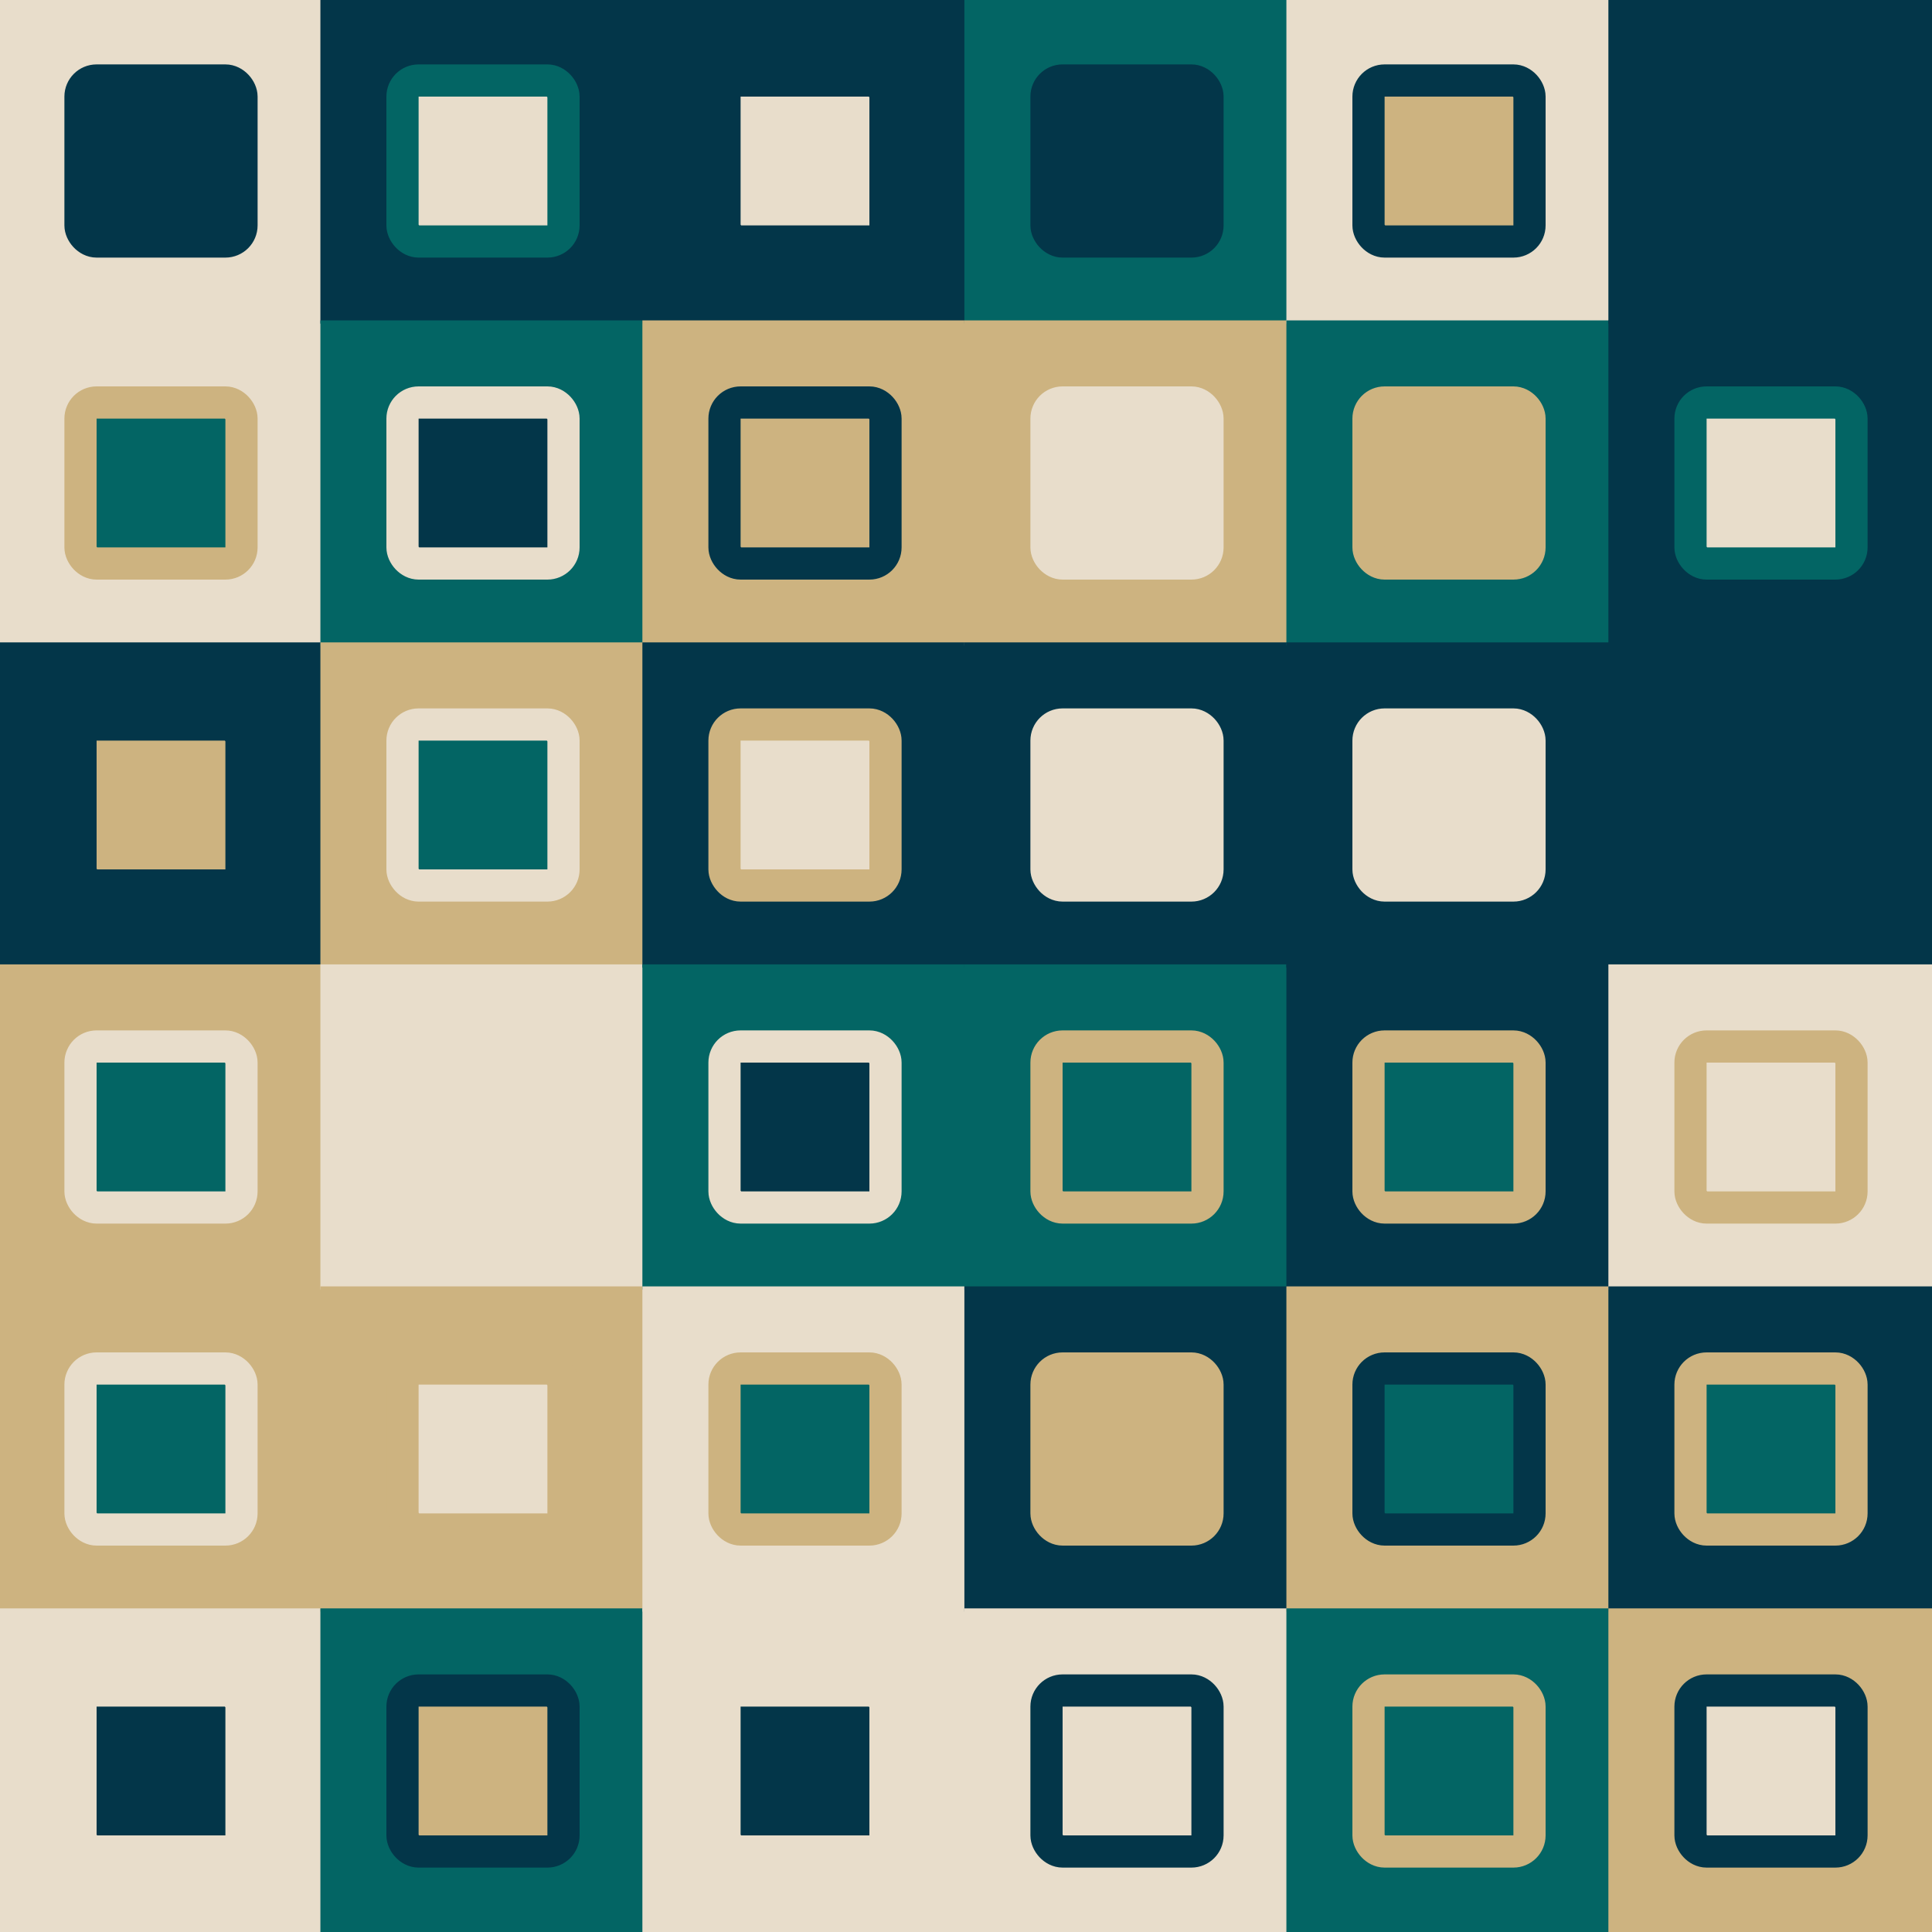
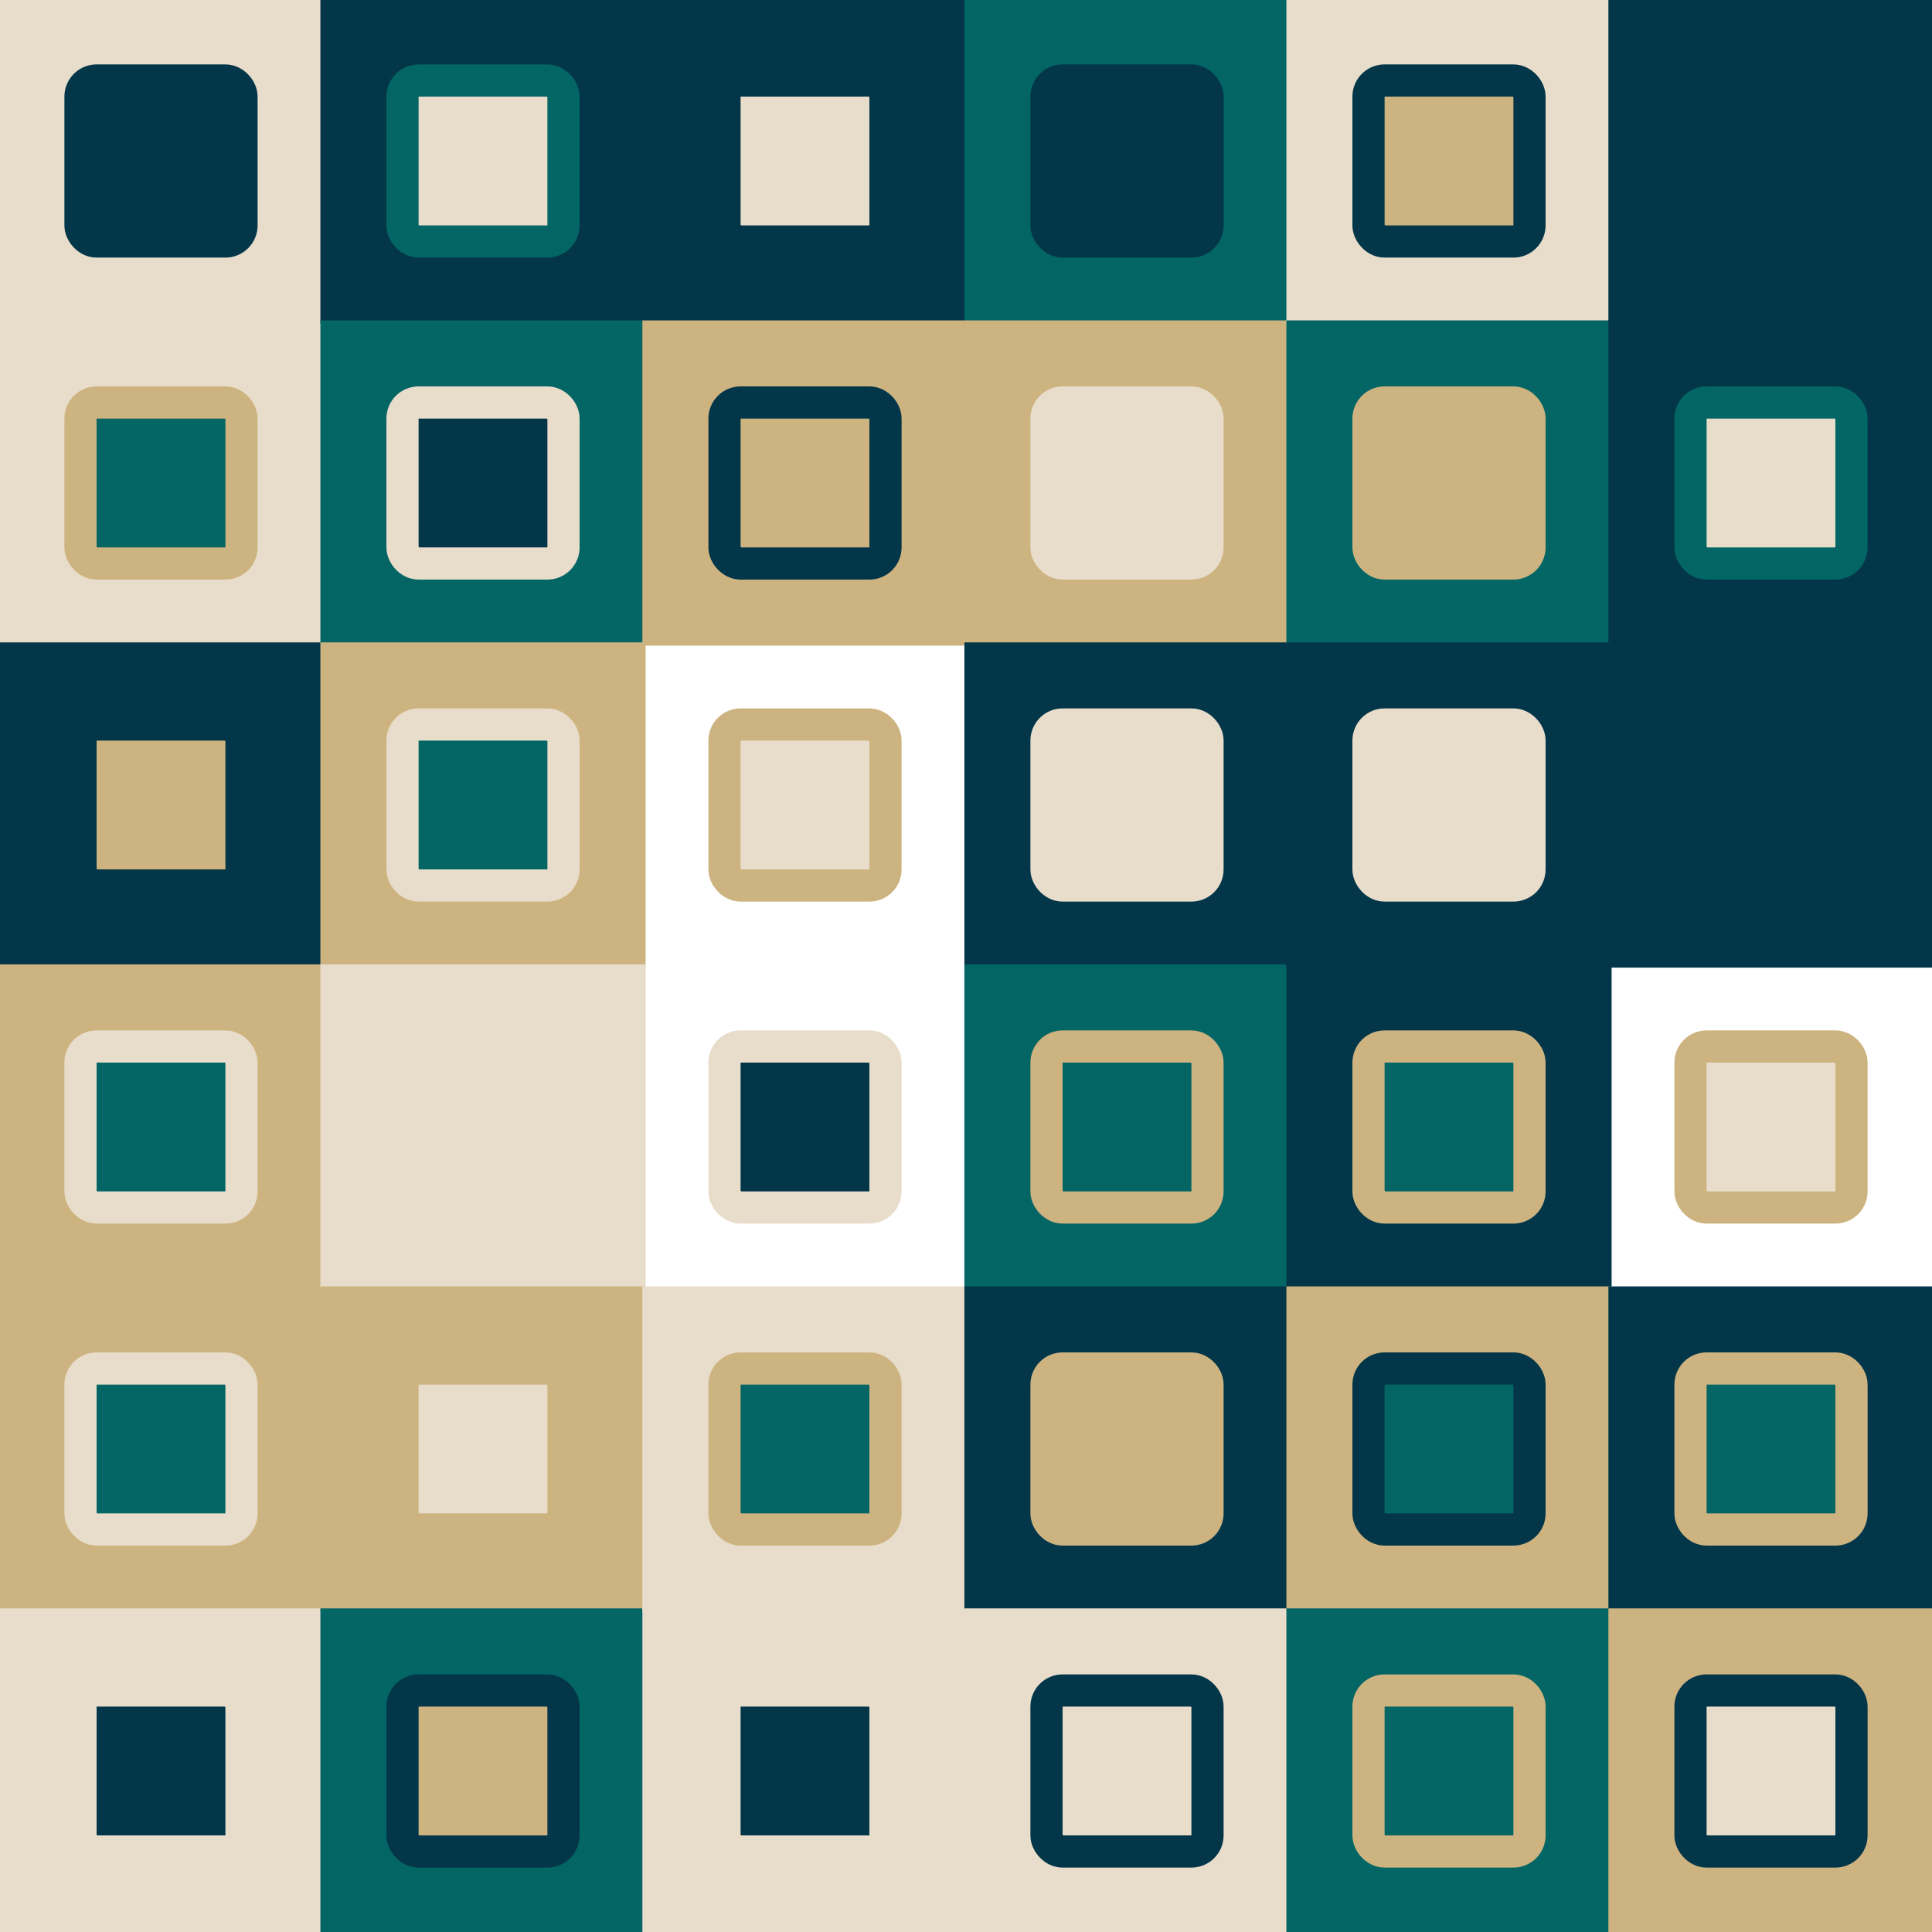
<svg xmlns="http://www.w3.org/2000/svg" viewBox="0 0 600 600">
  <rect x="0" y="0" width="100" height="100" fill="#e8ddcb" stroke="#e8ddcb" />
  <rect x="25" y="25" width="50" height="50" fill="#033649" stroke="#033649" stroke-width="10" rx="5" />
  <rect x="0" y="100" width="100" height="100" fill="#e8ddcb" stroke="#e8ddcb" />
  <rect x="25" y="125" width="50" height="50" fill="#036564" stroke="#cdb380" stroke-width="10" rx="5" />
  <rect x="0" y="200" width="100" height="100" fill="#033649" stroke="#033649" />
  <rect x="25" y="225" width="50" height="50" fill="#cdb380" stroke="#033649" stroke-width="10" rx="5" />
  <rect x="0" y="300" width="100" height="100" fill="#cdb380" stroke="#cdb380" />
  <rect x="25" y="325" width="50" height="50" fill="#036564" stroke="#e8ddcb" stroke-width="10" rx="5" />
  <rect x="0" y="400" width="100" height="100" fill="#cdb380" stroke="#cdb380" />
  <rect x="25" y="425" width="50" height="50" fill="#036564" stroke="#e8ddcb" stroke-width="10" rx="5" />
  <rect x="0" y="500" width="100" height="100" fill="#e8ddcb" stroke="#e8ddcb" />
  <rect x="25" y="525" width="50" height="50" fill="#033649" stroke="#e8ddcb" stroke-width="10" rx="5" />
  <rect x="100" y="0" width="100" height="100" fill="#033649" stroke="#033649" />
  <rect x="125" y="25" width="50" height="50" fill="#e8ddcb" stroke="#036564" stroke-width="10" rx="5" />
  <rect x="100" y="100" width="100" height="100" fill="#036564" stroke="#036564" />
  <rect x="125" y="125" width="50" height="50" fill="#033649" stroke="#e8ddcb" stroke-width="10" rx="5" />
  <rect x="100" y="200" width="100" height="100" fill="#cdb380" stroke="#cdb380" />
  <rect x="125" y="225" width="50" height="50" fill="#036564" stroke="#e8ddcb" stroke-width="10" rx="5" />
  <rect x="100" y="300" width="100" height="100" fill="#e8ddcb" stroke="#e8ddcb" />
-   <rect x="125" y="325" width="50" height="50" fill="#e8ddcb" stroke="#e8ddcb" stroke-width="10" rx="5" />
  <rect x="100" y="400" width="100" height="100" fill="#cdb380" stroke="#cdb380" />
  <rect x="125" y="425" width="50" height="50" fill="#e8ddcb" stroke="#cdb380" stroke-width="10" rx="5" />
  <rect x="100" y="500" width="100" height="100" fill="#036564" stroke="#036564" />
  <rect x="125" y="525" width="50" height="50" fill="#cdb380" stroke="#033649" stroke-width="10" rx="5" />
  <rect x="200" y="0" width="100" height="100" fill="#033649" stroke="#033649" />
  <rect x="225" y="25" width="50" height="50" fill="#e8ddcb" stroke="#033649" stroke-width="10" rx="5" />
  <rect x="200" y="100" width="100" height="100" fill="#cdb380" stroke="#cdb380" />
  <rect x="225" y="125" width="50" height="50" fill="#cdb380" stroke="#033649" stroke-width="10" rx="5" />
-   <rect x="200" y="200" width="100" height="100" fill="#033649" stroke="#033649" />
  <rect x="225" y="225" width="50" height="50" fill="#e8ddcb" stroke="#cdb380" stroke-width="10" rx="5" />
-   <rect x="200" y="300" width="100" height="100" fill="#036564" stroke="#036564" />
  <rect x="225" y="325" width="50" height="50" fill="#033649" stroke="#e8ddcb" stroke-width="10" rx="5" />
  <rect x="200" y="400" width="100" height="100" fill="#e8ddcb" stroke="#e8ddcb" />
  <rect x="225" y="425" width="50" height="50" fill="#036564" stroke="#cdb380" stroke-width="10" rx="5" />
  <rect x="200" y="500" width="100" height="100" fill="#e8ddcb" stroke="#e8ddcb" />
  <rect x="225" y="525" width="50" height="50" fill="#033649" stroke="#e8ddcb" stroke-width="10" rx="5" />
  <rect x="300" y="0" width="100" height="100" fill="#036564" stroke="#036564" />
  <rect x="325" y="25" width="50" height="50" fill="#033649" stroke="#033649" stroke-width="10" rx="5" />
  <rect x="300" y="100" width="100" height="100" fill="#cdb380" stroke="#cdb380" />
  <rect x="325" y="125" width="50" height="50" fill="#e8ddcb" stroke="#e8ddcb" stroke-width="10" rx="5" />
  <rect x="300" y="200" width="100" height="100" fill="#033649" stroke="#033649" />
  <rect x="325" y="225" width="50" height="50" fill="#e8ddcb" stroke="#e8ddcb" stroke-width="10" rx="5" />
  <rect x="300" y="300" width="100" height="100" fill="#036564" stroke="#036564" />
  <rect x="325" y="325" width="50" height="50" fill="#036564" stroke="#cdb380" stroke-width="10" rx="5" />
  <rect x="300" y="400" width="100" height="100" fill="#033649" stroke="#033649" />
  <rect x="325" y="425" width="50" height="50" fill="#cdb380" stroke="#cdb380" stroke-width="10" rx="5" />
  <rect x="300" y="500" width="100" height="100" fill="#e8ddcb" stroke="#e8ddcb" />
  <rect x="325" y="525" width="50" height="50" fill="#e8ddcb" stroke="#033649" stroke-width="10" rx="5" />
  <rect x="400" y="0" width="100" height="100" fill="#e8ddcb" stroke="#e8ddcb" />
  <rect x="425" y="25" width="50" height="50" fill="#cdb380" stroke="#033649" stroke-width="10" rx="5" />
  <rect x="400" y="100" width="100" height="100" fill="#036564" stroke="#036564" />
  <rect x="425" y="125" width="50" height="50" fill="#cdb380" stroke="#cdb380" stroke-width="10" rx="5" />
  <rect x="400" y="200" width="100" height="100" fill="#033649" stroke="#033649" />
  <rect x="425" y="225" width="50" height="50" fill="#e8ddcb" stroke="#e8ddcb" stroke-width="10" rx="5" />
  <rect x="400" y="300" width="100" height="100" fill="#033649" stroke="#033649" />
  <rect x="425" y="325" width="50" height="50" fill="#036564" stroke="#cdb380" stroke-width="10" rx="5" />
  <rect x="400" y="400" width="100" height="100" fill="#cdb380" stroke="#cdb380" />
  <rect x="425" y="425" width="50" height="50" fill="#036564" stroke="#033649" stroke-width="10" rx="5" />
  <rect x="400" y="500" width="100" height="100" fill="#036564" stroke="#036564" />
  <rect x="425" y="525" width="50" height="50" fill="#036564" stroke="#cdb380" stroke-width="10" rx="5" />
  <rect x="500" y="0" width="100" height="100" fill="#033649" stroke="#033649" />
  <rect x="525" y="25" width="50" height="50" fill="#033649" stroke="#033649" stroke-width="10" rx="5" />
  <rect x="500" y="100" width="100" height="100" fill="#033649" stroke="#033649" />
  <rect x="525" y="125" width="50" height="50" fill="#e8ddcb" stroke="#036564" stroke-width="10" rx="5" />
  <rect x="500" y="200" width="100" height="100" fill="#033649" stroke="#033649" />
-   <rect x="525" y="225" width="50" height="50" fill="#033649" stroke="#033649" stroke-width="10" rx="5" />
-   <rect x="500" y="300" width="100" height="100" fill="#e8ddcb" stroke="#e8ddcb" />
  <rect x="525" y="325" width="50" height="50" fill="#e8ddcb" stroke="#cdb380" stroke-width="10" rx="5" />
  <rect x="500" y="400" width="100" height="100" fill="#033649" stroke="#033649" />
  <rect x="525" y="425" width="50" height="50" fill="#036564" stroke="#cdb380" stroke-width="10" rx="5" />
  <rect x="500" y="500" width="100" height="100" fill="#cdb380" stroke="#cdb380" />
  <rect x="525" y="525" width="50" height="50" fill="#e8ddcb" stroke="#033649" stroke-width="10" rx="5" />
</svg>